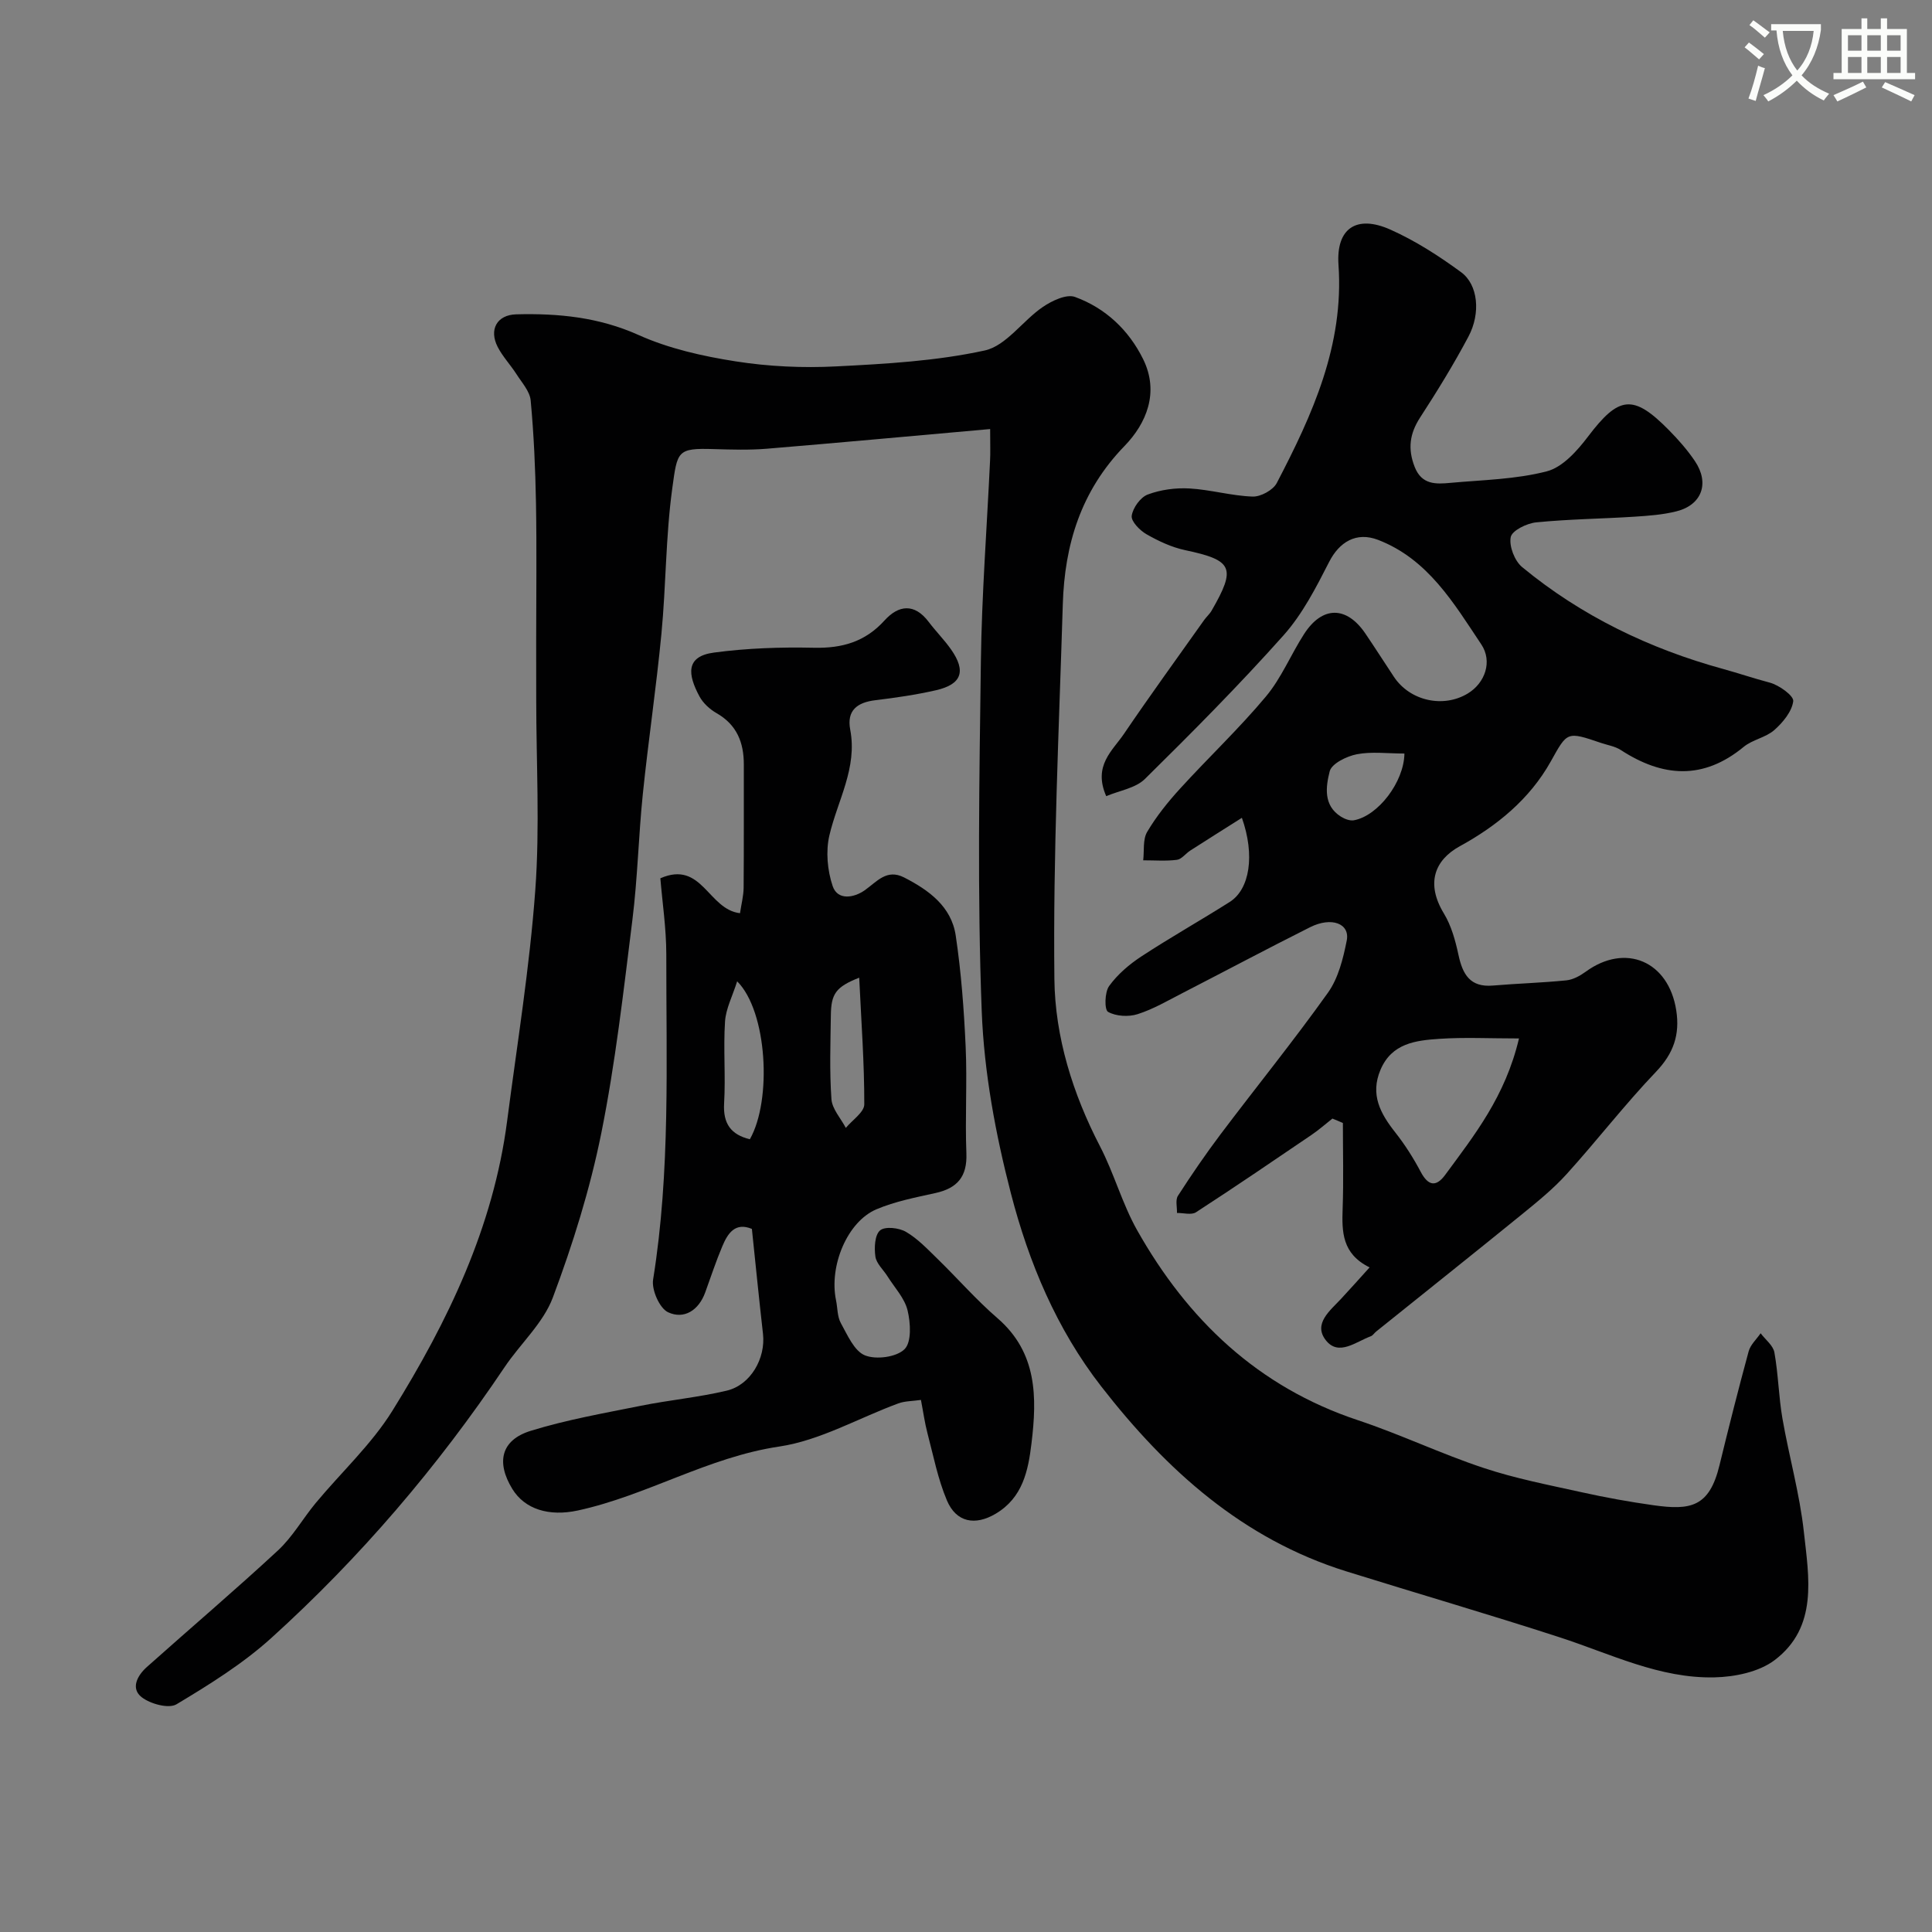
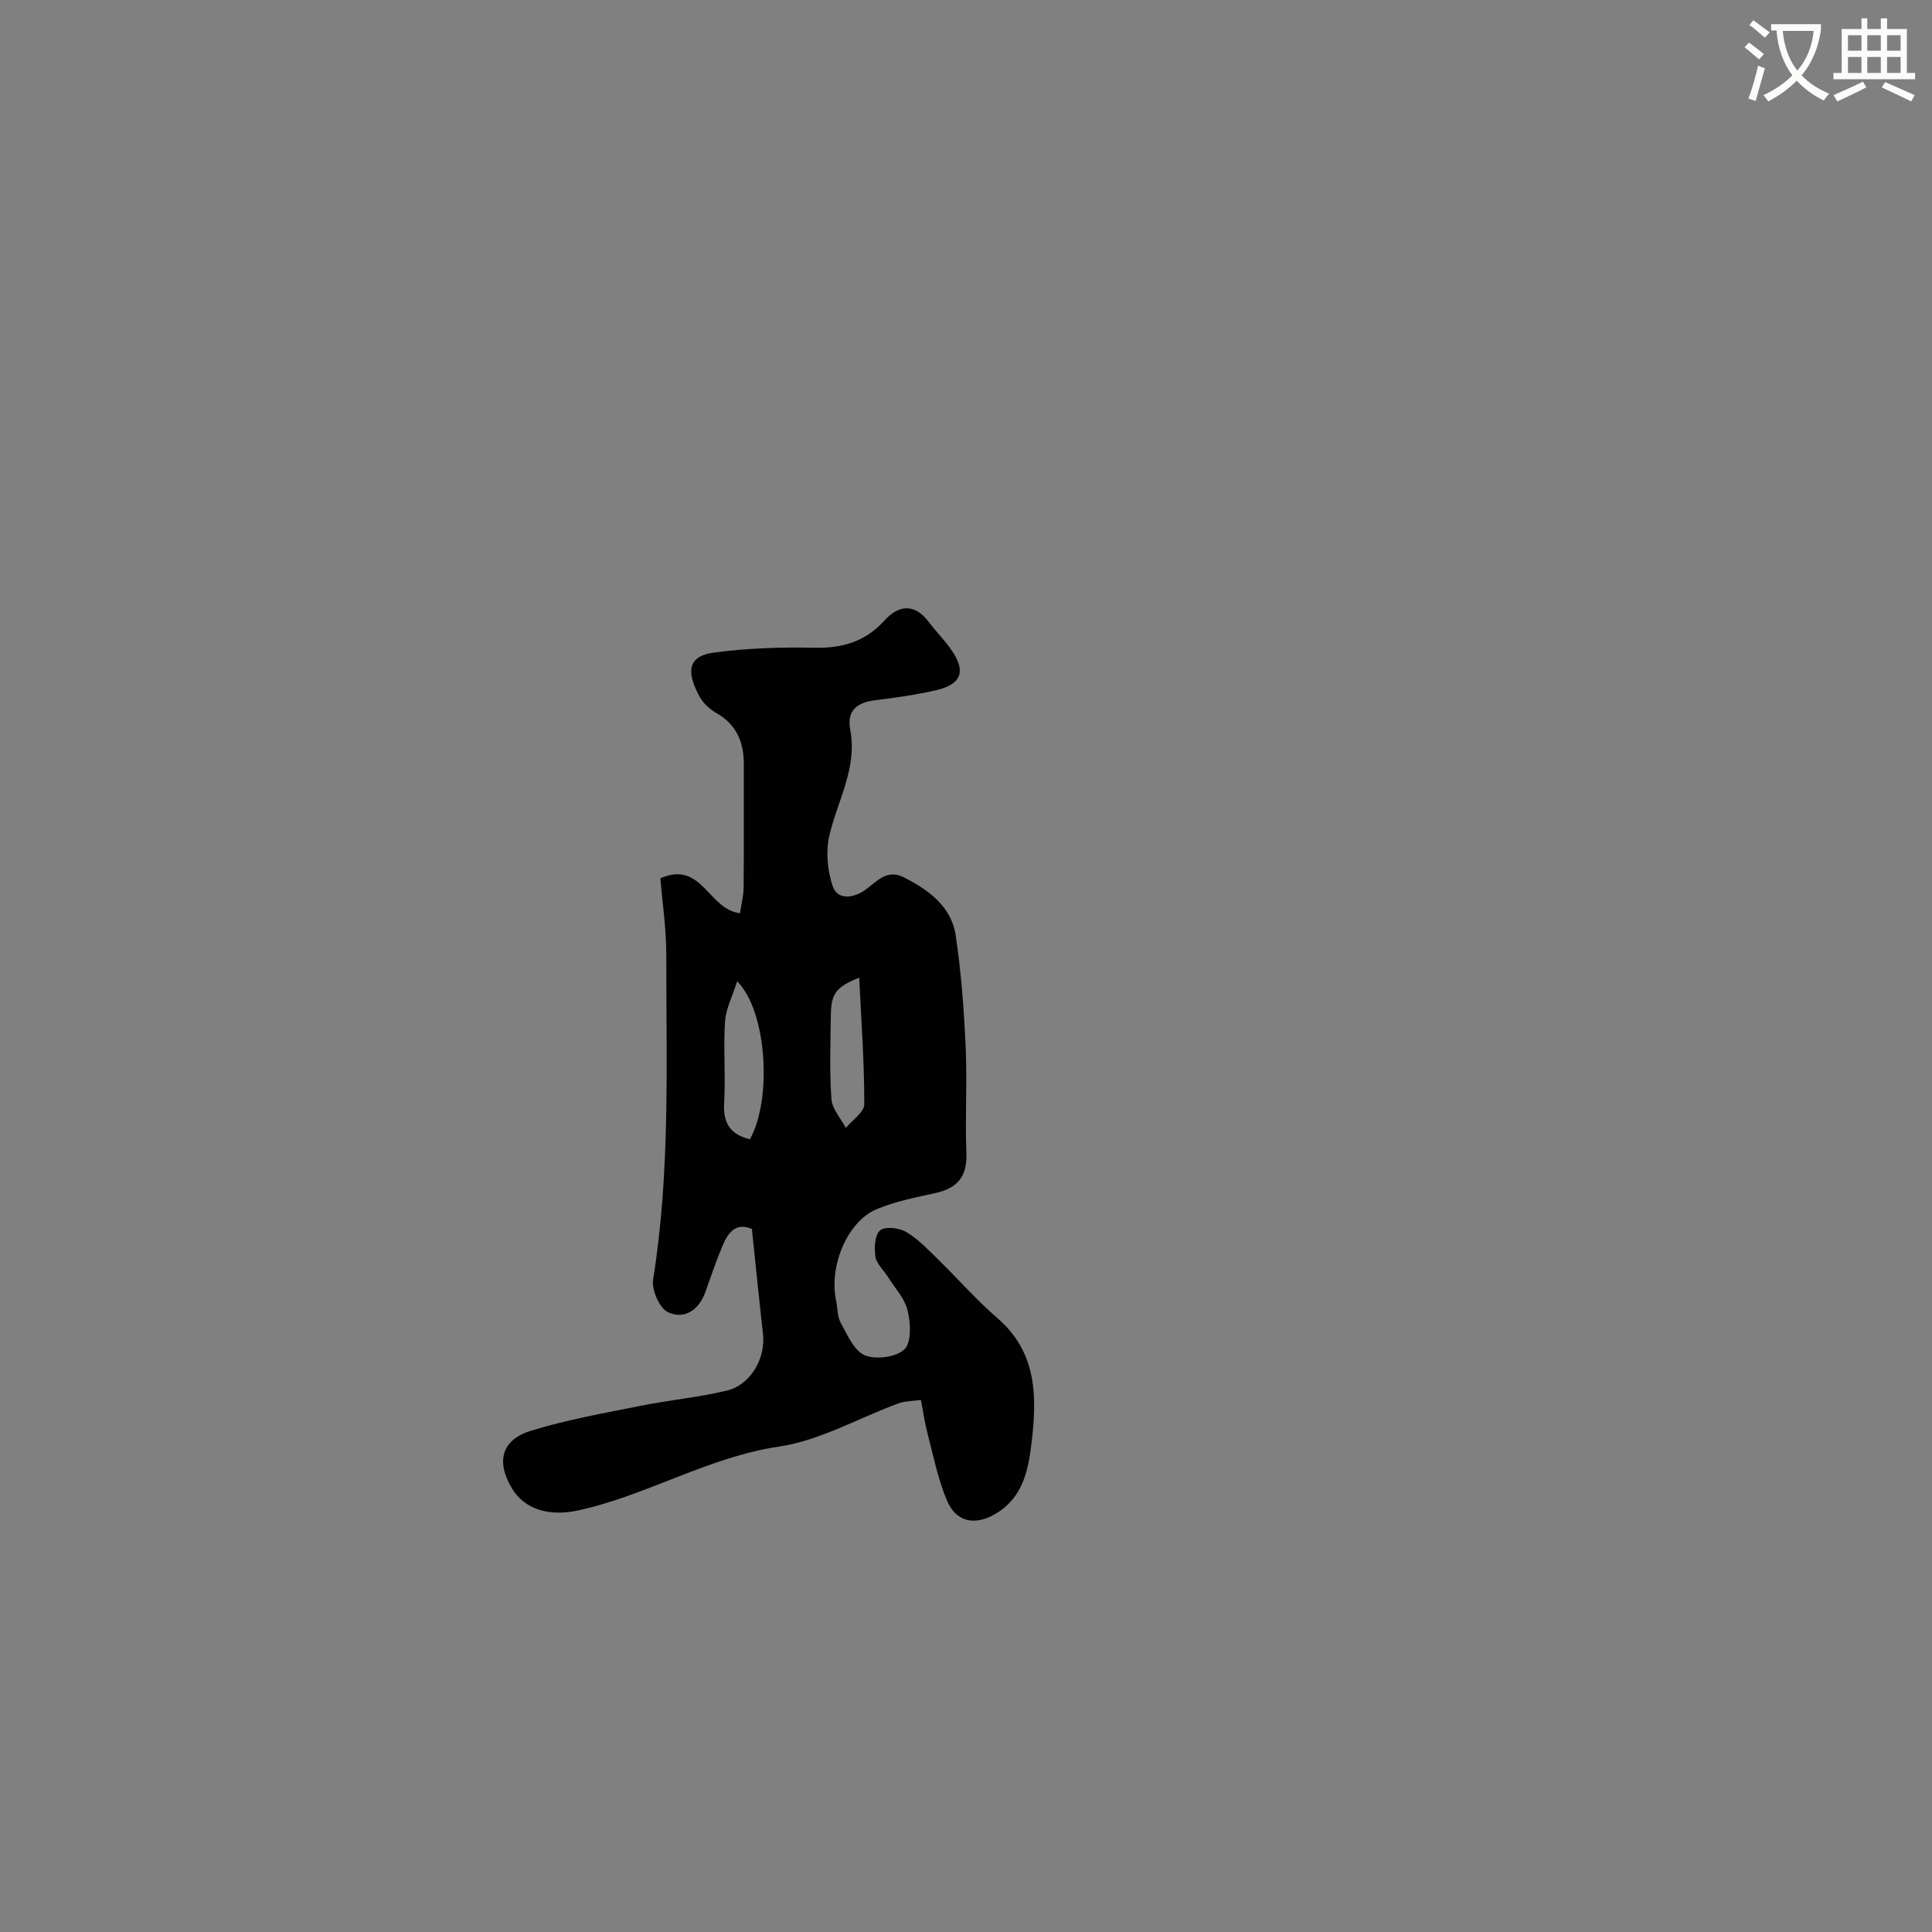
<svg xmlns="http://www.w3.org/2000/svg" enable-background="new 0 0 400 400" viewBox="0 0 400 400">
  <rect x="0" y="0" width="400" height="400" fill="#808080" stroke="none" />
  <path d="m362.1 8.8c1.1.8 2.1 1.6 3.1 2.4l-1 1.1c-1.3-1.1-2.3-2-3-2.5zm1.9 4.8c.5.2.9.4 1.4.5-.6 2.3-1.3 4.5-1.9 6.8l-1.5-.5c.8-2.1 1.4-4.3 2-6.8zm-1-9.4c1.3.9 2.4 1.8 3.4 2.5l-1 1.1c-1.4-1.2-2.4-2.1-3.2-2.6zm3.7 2.2v-1.4h10.3v1.2c-.5 3.6-1.8 6.8-4 9.4 1.5 1.6 3.4 2.8 5.7 3.8-.3.4-.7.8-1.1 1.4-2.3-1.1-4.1-2.5-5.6-4.1-1.6 1.6-3.6 3.1-5.9 4.3-.3-.5-.7-.9-1-1.3 2.4-1.1 4.4-2.5 6-4.1-1.9-2.5-3-5.6-3.3-9.3h-1.1zm8.8 0h-6.4c.3 3.3 1.3 6 3 8.2 2-2.2 3.1-5.1 3.4-8.2z" fill="#fbfcfa" />
  <path d="m385.3 3.8h1.3v2.2h2.8v-2.2h1.3v2.2h4.1v9.1h1.7v1.3h-16.9v-1.3h1.7v-9.1h4.1v-2.2zm.4 13.1.7 1.2c-1.8.9-3.8 1.9-6 2.9-.2-.4-.5-.8-.8-1.3 2.3-1 4.3-1.9 6.1-2.8zm-3.1-6.4h2.8v-3.2h-2.8zm0 4.6h2.8v-3.3h-2.8zm4-4.6h2.8v-3.2h-2.8zm0 4.6h2.8v-3.3h-2.8zm3.7 1.9c2.1.9 4.1 1.8 6.1 2.7l-.7 1.3c-2.2-1.1-4.2-2-6.1-2.9zm3.2-9.7h-2.8v3.2h2.8zm-2.8 7.8h2.8v-3.3h-2.8z" fill="#fbfcfa" />
  <g fill="#010102">
-     <path d="m205 88.83c-16.02 1.42-31.1 2.82-46.2 4.07-3.64.3-7.33.19-10.99.08-7.65-.24-7.56.38-8.63 8.18-1.36 9.94-1.28 20.06-2.24 30.07-1.06 11.08-2.71 22.09-3.85 33.16-.89 8.67-1.08 17.43-2.16 26.07-1.84 14.76-3.51 29.59-6.44 44.16-2.33 11.56-5.89 22.97-10.03 34.02-1.99 5.31-6.73 9.55-10 14.43-13.86 20.63-29.89 39.41-48.29 56.06-5.88 5.32-12.78 9.62-19.62 13.72-1.61.97-5.4-.06-7.2-1.45-2.36-1.82-.91-4.51 1.04-6.25 9.04-8.07 18.28-15.92 27.16-24.15 3.03-2.81 5.14-6.59 7.81-9.81 5.29-6.37 11.54-12.13 15.87-19.09 11.49-18.49 20.9-37.99 23.76-59.97 2.07-15.91 4.66-31.79 5.83-47.77.97-13.13.2-26.38.2-39.58 0-4-.01-8-.01-12 0-9.53.13-19.07-.04-28.6-.13-7.1-.44-14.21-1.1-21.28-.18-1.89-1.83-3.69-2.95-5.45-1.23-1.92-2.85-3.62-3.88-5.62-1.83-3.56-.19-6.64 3.84-6.75 8.68-.23 17.09.58 25.33 4.28 6.28 2.82 13.28 4.39 20.12 5.46 6.82 1.07 13.87 1.39 20.76 1.04 10.32-.52 20.77-1.11 30.8-3.3 4.42-.97 7.83-6.15 11.99-8.99 1.9-1.3 4.92-2.74 6.69-2.09 6.3 2.3 11.12 6.83 14.11 12.89 3.38 6.87.67 13.3-3.87 17.98-9.04 9.31-12.4 20.43-12.77 32.8-.79 25.86-2.03 51.73-1.74 77.59.14 11.94 3.79 23.7 9.45 34.6 2.91 5.61 4.59 11.87 7.68 17.36 10.46 18.54 25.01 32.45 45.69 39.33 8.79 2.92 17.21 6.96 26.01 9.88 6.6 2.2 13.5 3.53 20.32 5.04 4.91 1.09 9.88 1.99 14.86 2.69 7.68 1.08 11.58.43 13.69-8.27 1.92-7.89 3.91-15.76 6.04-23.59.37-1.37 1.63-2.5 2.48-3.74.99 1.32 2.59 2.52 2.85 3.97.81 4.5.88 9.14 1.66 13.65 1.36 7.86 3.58 15.6 4.44 23.5 1.03 9.41 2.99 19.7-6.05 26.55-3.24 2.45-8.23 3.48-12.46 3.57-11.33.26-21.46-4.85-31.98-8.27-14.68-4.77-29.51-9.08-44.25-13.68-21.46-6.7-37.26-20.96-50.72-38.27-9.26-11.91-15.01-25.67-18.72-40.01-3.17-12.25-5.54-24.99-6.03-37.59-.93-24.13-.5-48.32-.18-72.47.18-13.87 1.25-27.73 1.9-41.6.09-1.63.02-3.26.02-6.56z" />
-     <path d="m275.86 231.59c-1.45 1.14-2.84 2.38-4.37 3.41-7.92 5.38-15.84 10.78-23.88 15.99-.94.61-2.6.12-3.93.14.04-1.2-.36-2.69.2-3.55 2.8-4.35 5.73-8.63 8.84-12.76 7.38-9.79 15.12-19.33 22.23-29.31 2.14-3.01 3.14-7.06 3.88-10.79.69-3.52-3.16-4.97-7.59-2.75-8.85 4.44-17.59 9.09-26.39 13.62-3.06 1.57-6.08 3.35-9.32 4.38-1.88.6-4.49.45-6.13-.48-.76-.44-.7-4.06.23-5.34 1.73-2.4 4.16-4.48 6.66-6.12 5.99-3.93 12.25-7.45 18.31-11.29 4.16-2.64 5.26-9.68 2.52-17.42-3.67 2.32-7.19 4.53-10.69 6.78-.96.62-1.79 1.8-2.78 1.92-2.29.29-4.64.09-6.96.1.23-1.99-.11-4.31.82-5.89 1.9-3.21 4.29-6.19 6.82-8.96 5.85-6.42 12.2-12.41 17.76-19.06 3.21-3.83 5.16-8.68 7.9-12.93 3.77-5.86 8.79-5.86 12.69-.12 2.02 2.97 3.94 6 5.93 8.99 3.32 4.98 10.23 6.51 15.31 3.41 3.57-2.18 5.11-6.63 2.77-10.14-5.71-8.56-11.05-17.66-21.36-21.64-4.55-1.76-8.06.48-10.13 4.53-2.72 5.32-5.53 10.83-9.46 15.23-9.17 10.28-18.89 20.07-28.7 29.74-1.94 1.91-5.29 2.4-8.01 3.56-2.77-6.33 1.3-9.4 3.66-12.88 5.4-7.96 11.06-15.75 16.63-23.61.48-.67 1.14-1.23 1.54-1.94 5.13-8.89 4.37-10.42-5.5-12.51-2.78-.59-5.5-1.87-7.99-3.29-1.38-.79-3.22-2.67-3.06-3.82.23-1.64 1.8-3.83 3.31-4.4 2.68-1.01 5.78-1.42 8.65-1.26 4.37.25 8.7 1.53 13.07 1.68 1.67.06 4.24-1.34 5-2.8 7.38-14.15 13.94-28.52 12.78-45.19-.52-7.54 3.72-10.42 10.75-7.28 5.17 2.31 10.05 5.45 14.63 8.81 3.53 2.58 4.1 8.49 1.53 13.33-3.05 5.75-6.48 11.32-10.03 16.79-2.16 3.34-2.56 6.48-1.11 10.19 1.46 3.74 4.42 3.59 7.41 3.31 6.69-.61 13.54-.72 19.96-2.39 3.27-.85 6.29-4.25 8.52-7.19 6.39-8.43 9.33-8.87 16.75-1.34 1.95 1.98 3.83 4.11 5.38 6.41 3.09 4.58 1.45 9.09-3.84 10.41-2.83.71-5.81.92-8.74 1.11-6.76.43-13.55.5-20.28 1.17-1.94.19-5 1.69-5.27 3.05-.37 1.88.8 4.91 2.35 6.2 12.25 10.12 26.42 16.93 41.58 21.09 3.13.86 6.44 1.98 9.67 2.83 1.95.51 5.03 2.73 4.89 3.85-.27 2.15-2.15 4.42-3.93 5.99-1.77 1.55-4.51 1.97-6.34 3.48-8.38 6.9-16.76 6.28-25.42.65-1.19-.78-2.73-1.01-4.12-1.48-7.11-2.42-6.94-2.33-10.39 3.84-4.37 7.82-11.18 13.36-18.83 17.55-5.26 2.89-7.06 7.74-3.29 13.94 1.54 2.54 2.38 5.62 3.01 8.56.86 4.01 2.39 6.75 7.11 6.35 5.08-.43 10.18-.57 15.24-1.08 1.37-.14 2.81-.93 3.97-1.77 8.24-6.03 17.19-2.21 18.77 7.99.78 5.02-.56 8.91-4.19 12.71-6.47 6.77-12.21 14.23-18.5 21.18-2.75 3.04-5.99 5.67-9.18 8.27-10.04 8.16-20.17 16.22-30.26 24.33-.39.31-.68.82-1.12.98-3.08 1.13-6.67 4.22-9.32.8-2.63-3.4.89-6.1 3.18-8.56 1.86-2 3.68-4.04 5.9-6.5-5.72-2.81-5.75-7.37-5.58-12.19.21-5.9.05-11.8.05-17.71-.74-.33-1.46-.62-2.17-.91zm38.63-16.59c-6.1 0-11.32-.27-16.5.08-4.85.33-9.83.89-12.17 6.4-2.18 5.15-.03 9.06 3.06 12.98 2 2.54 3.76 5.31 5.27 8.17 1.54 2.9 3.17 3.18 5.05.63 6.02-8.2 12.44-16.19 15.29-28.26zm-23.72-58.99c-3.58 0-6.81-.44-9.85.15-2.11.41-5.21 1.93-5.62 3.53-.79 3.13-1.39 7.06 2.33 9.39.77.48 1.85.9 2.68.75 4.98-.9 10.38-7.91 10.46-13.82z" />
+     <path d="m205 88.83z" />
    <path d="m136.72 181.84c8.65-3.78 9.87 6.46 16.49 7.23.28-1.89.73-3.58.75-5.27.07-8.49.02-16.99.04-25.49.01-4.58-1.44-8.26-5.66-10.67-1.4-.8-2.78-2.07-3.53-3.47-2.41-4.48-2.93-8.27 3-9.06 6.84-.92 13.82-1.15 20.73-1 5.83.13 10.59-1.23 14.6-5.66 2.88-3.18 6.17-3.62 9.13.3 1.48 1.96 3.24 3.72 4.65 5.73 3.15 4.5 2.19 7.21-3.15 8.43-4.12.94-8.33 1.55-12.53 2.06-3.76.45-5.97 2.11-5.21 6.1 1.51 7.93-2.61 14.62-4.31 21.87-.78 3.31-.42 7.29.68 10.53 1.03 3.01 4.4 2.41 6.59.88 2.55-1.78 4.56-4.54 8.2-2.68 5.12 2.62 9.78 6.01 10.68 12.01 1.14 7.62 1.71 15.35 2.06 23.05.33 7.34-.14 14.71.15 22.05.19 4.84-1.88 7.23-6.42 8.23-4.12.91-8.35 1.73-12.2 3.36-6.05 2.56-9.84 11.74-8.37 18.83.33 1.59.25 3.39 1 4.74 1.37 2.47 2.77 5.77 4.98 6.67 2.31.94 6.53.38 8.2-1.27 1.49-1.46 1.26-5.46.63-8.05-.61-2.52-2.68-4.7-4.14-7.02-.86-1.38-2.31-2.65-2.52-4.11-.26-1.8-.14-4.47.97-5.42 1.02-.87 3.91-.55 5.36.3 2.43 1.41 4.46 3.58 6.52 5.58 4.18 4.07 8.03 8.5 12.43 12.3 8.26 7.14 8.19 16.4 7.04 25.9-.68 5.65-1.8 11.26-7.43 14.59-4.19 2.48-8.13 1.84-10.08-2.76-1.87-4.42-2.8-9.24-4.03-13.92-.57-2.17-.87-4.41-1.35-6.89-1.82.26-3.35.23-4.68.72-8.22 3.02-16.18 7.67-24.65 8.93-14.76 2.19-27.41 10.14-41.7 13.24-5.97 1.29-10.99-.24-13.58-4.48-3.38-5.53-2.31-10.12 3.81-12.01 7.43-2.3 15.16-3.65 22.81-5.19 5.9-1.19 11.93-1.74 17.78-3.13 4.96-1.18 8.08-6.7 7.51-11.75-.81-7.16-1.53-14.34-2.3-21.74-3.46-1.43-4.99.91-6.11 3.57-1.33 3.14-2.39 6.39-3.56 9.6-1.35 3.71-4.39 5.62-7.68 4.09-1.77-.83-3.45-4.65-3.1-6.78 3.6-22.37 2.7-44.89 2.73-67.38-.01-5.39-.83-10.77-1.23-15.69zm18.53 54.03c4.62-8.13 3.6-26.49-2.63-32.7-.98 3.11-2.34 5.67-2.51 8.32-.37 5.62.14 11.3-.19 16.93-.25 4.21 1.41 6.5 5.33 7.45zm22.64-33.45c-4.89 1.92-5.81 3.38-5.87 7.77-.08 5.8-.29 11.61.12 17.38.15 2.04 1.94 3.97 2.98 5.95 1.34-1.63 3.82-3.25 3.82-4.88.02-8.47-.61-16.93-1.05-26.22z" />
  </g>
</svg>